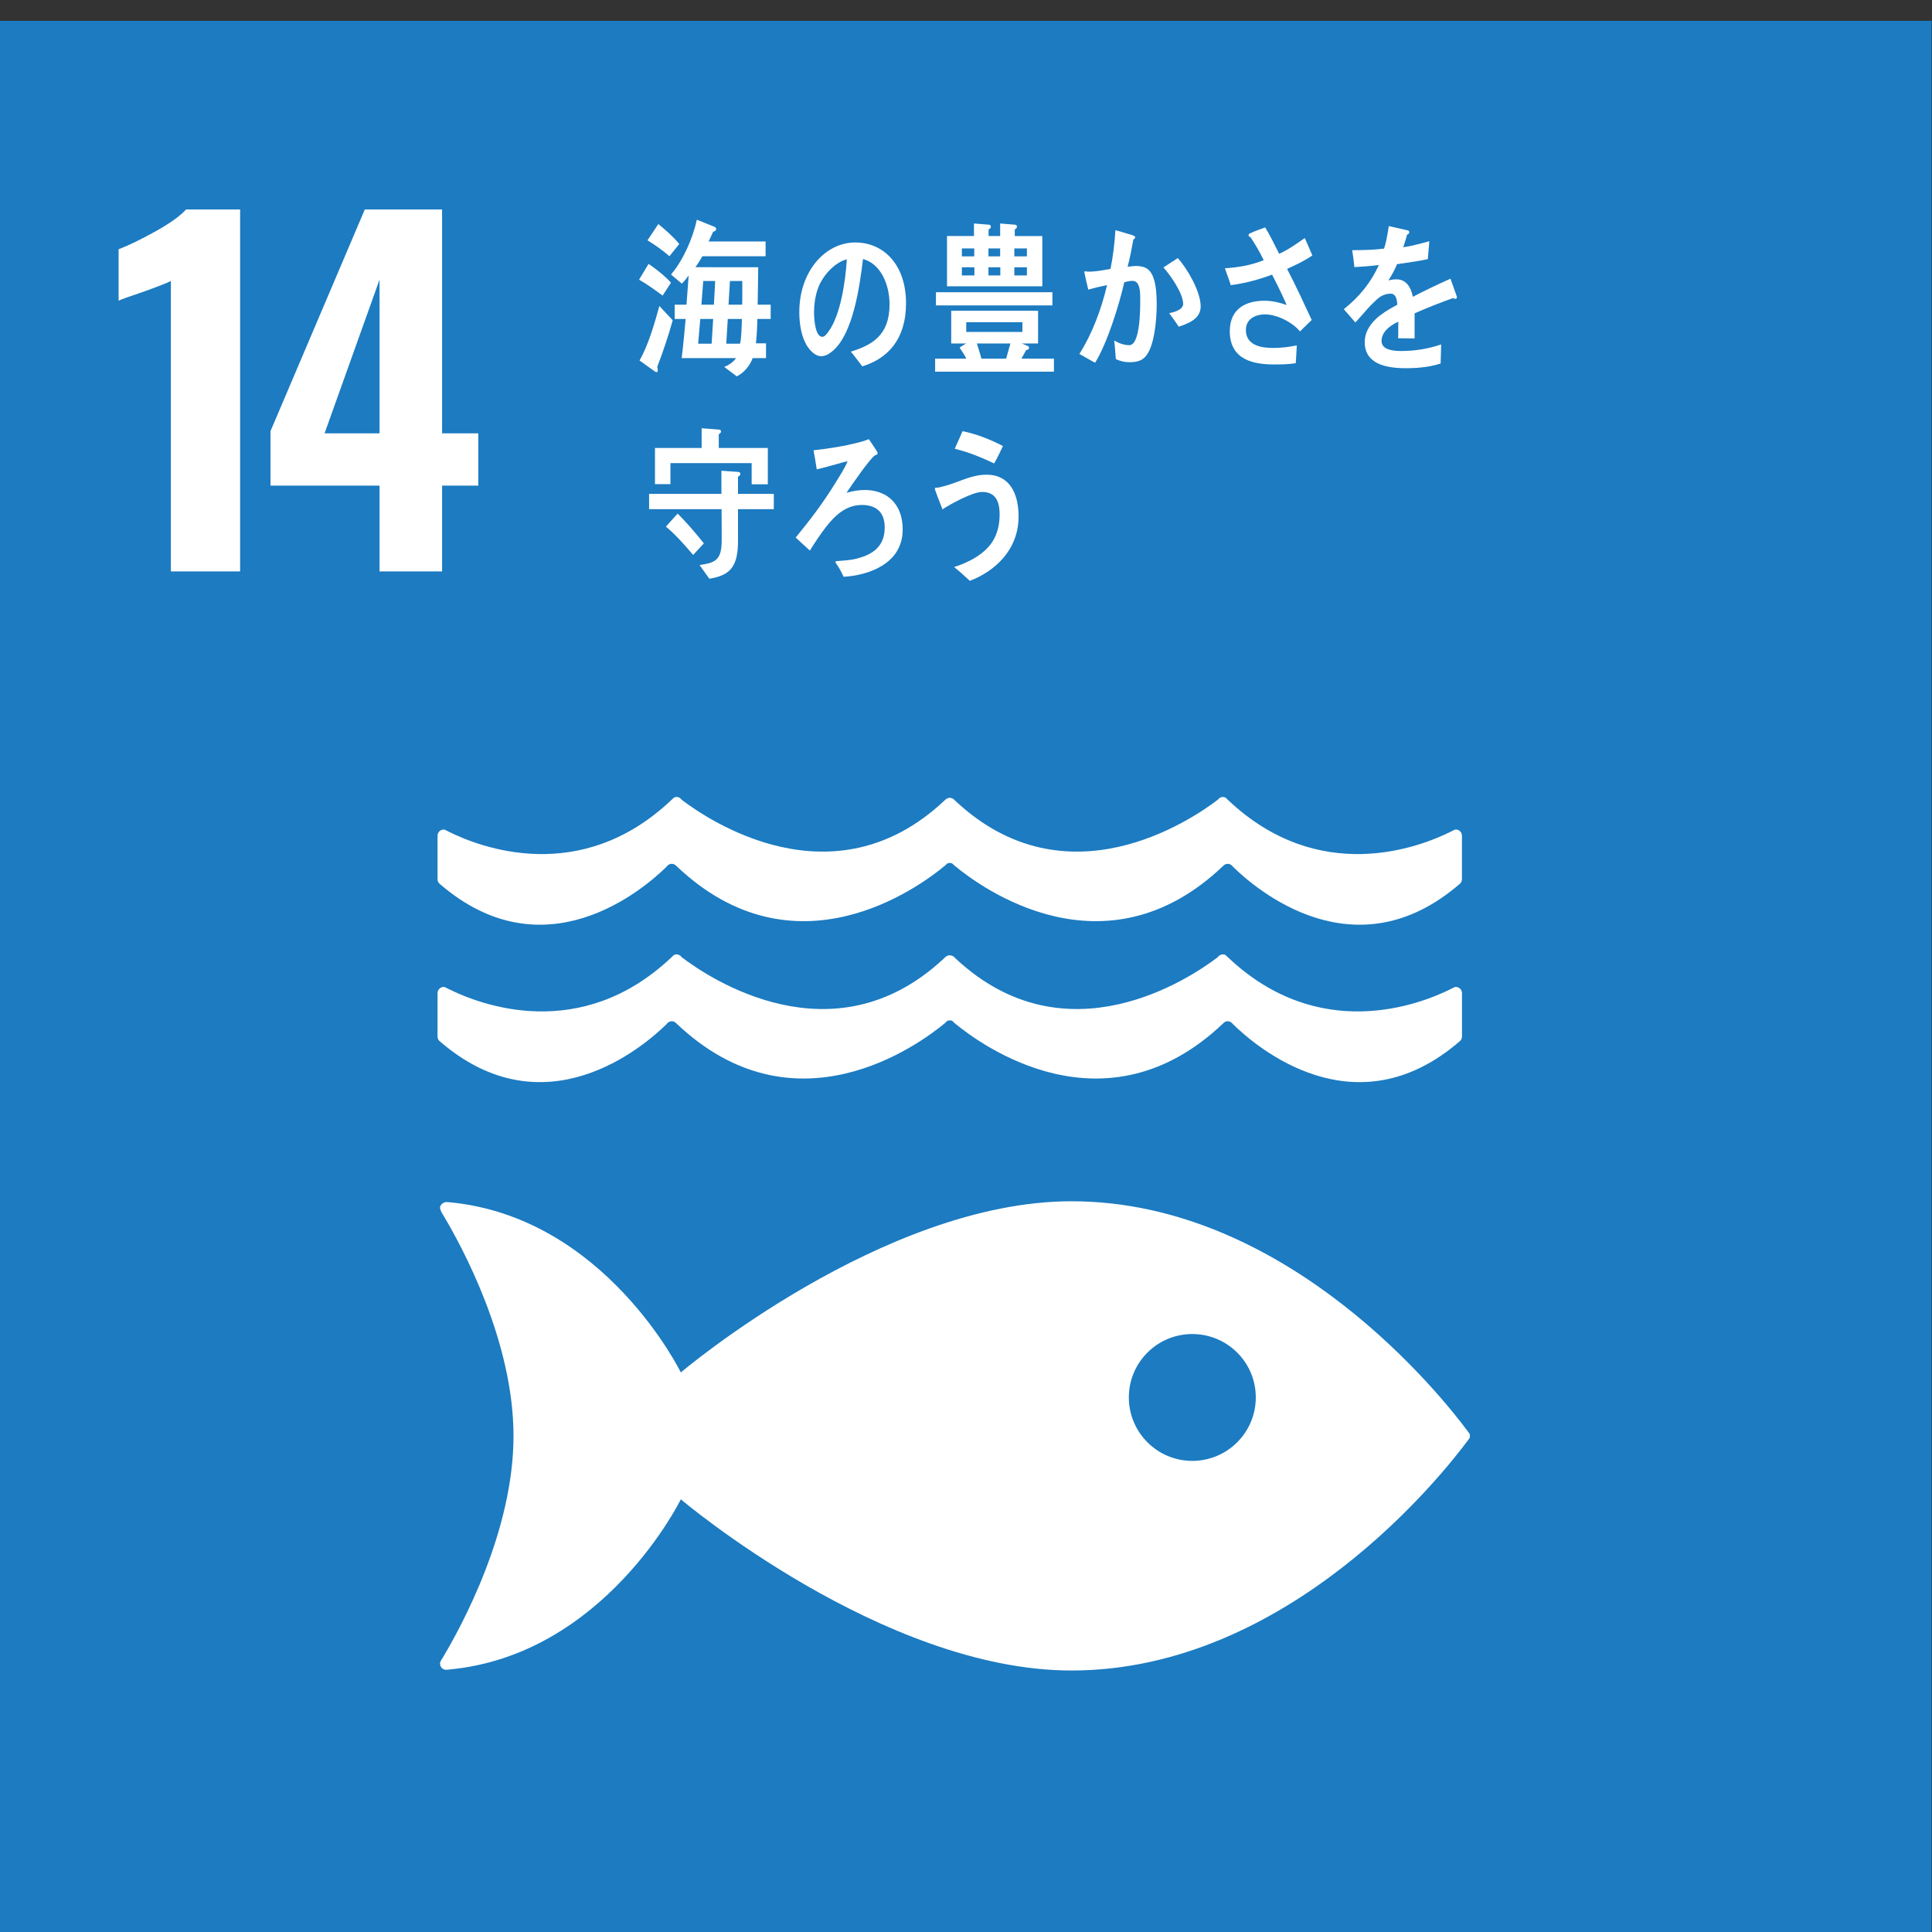
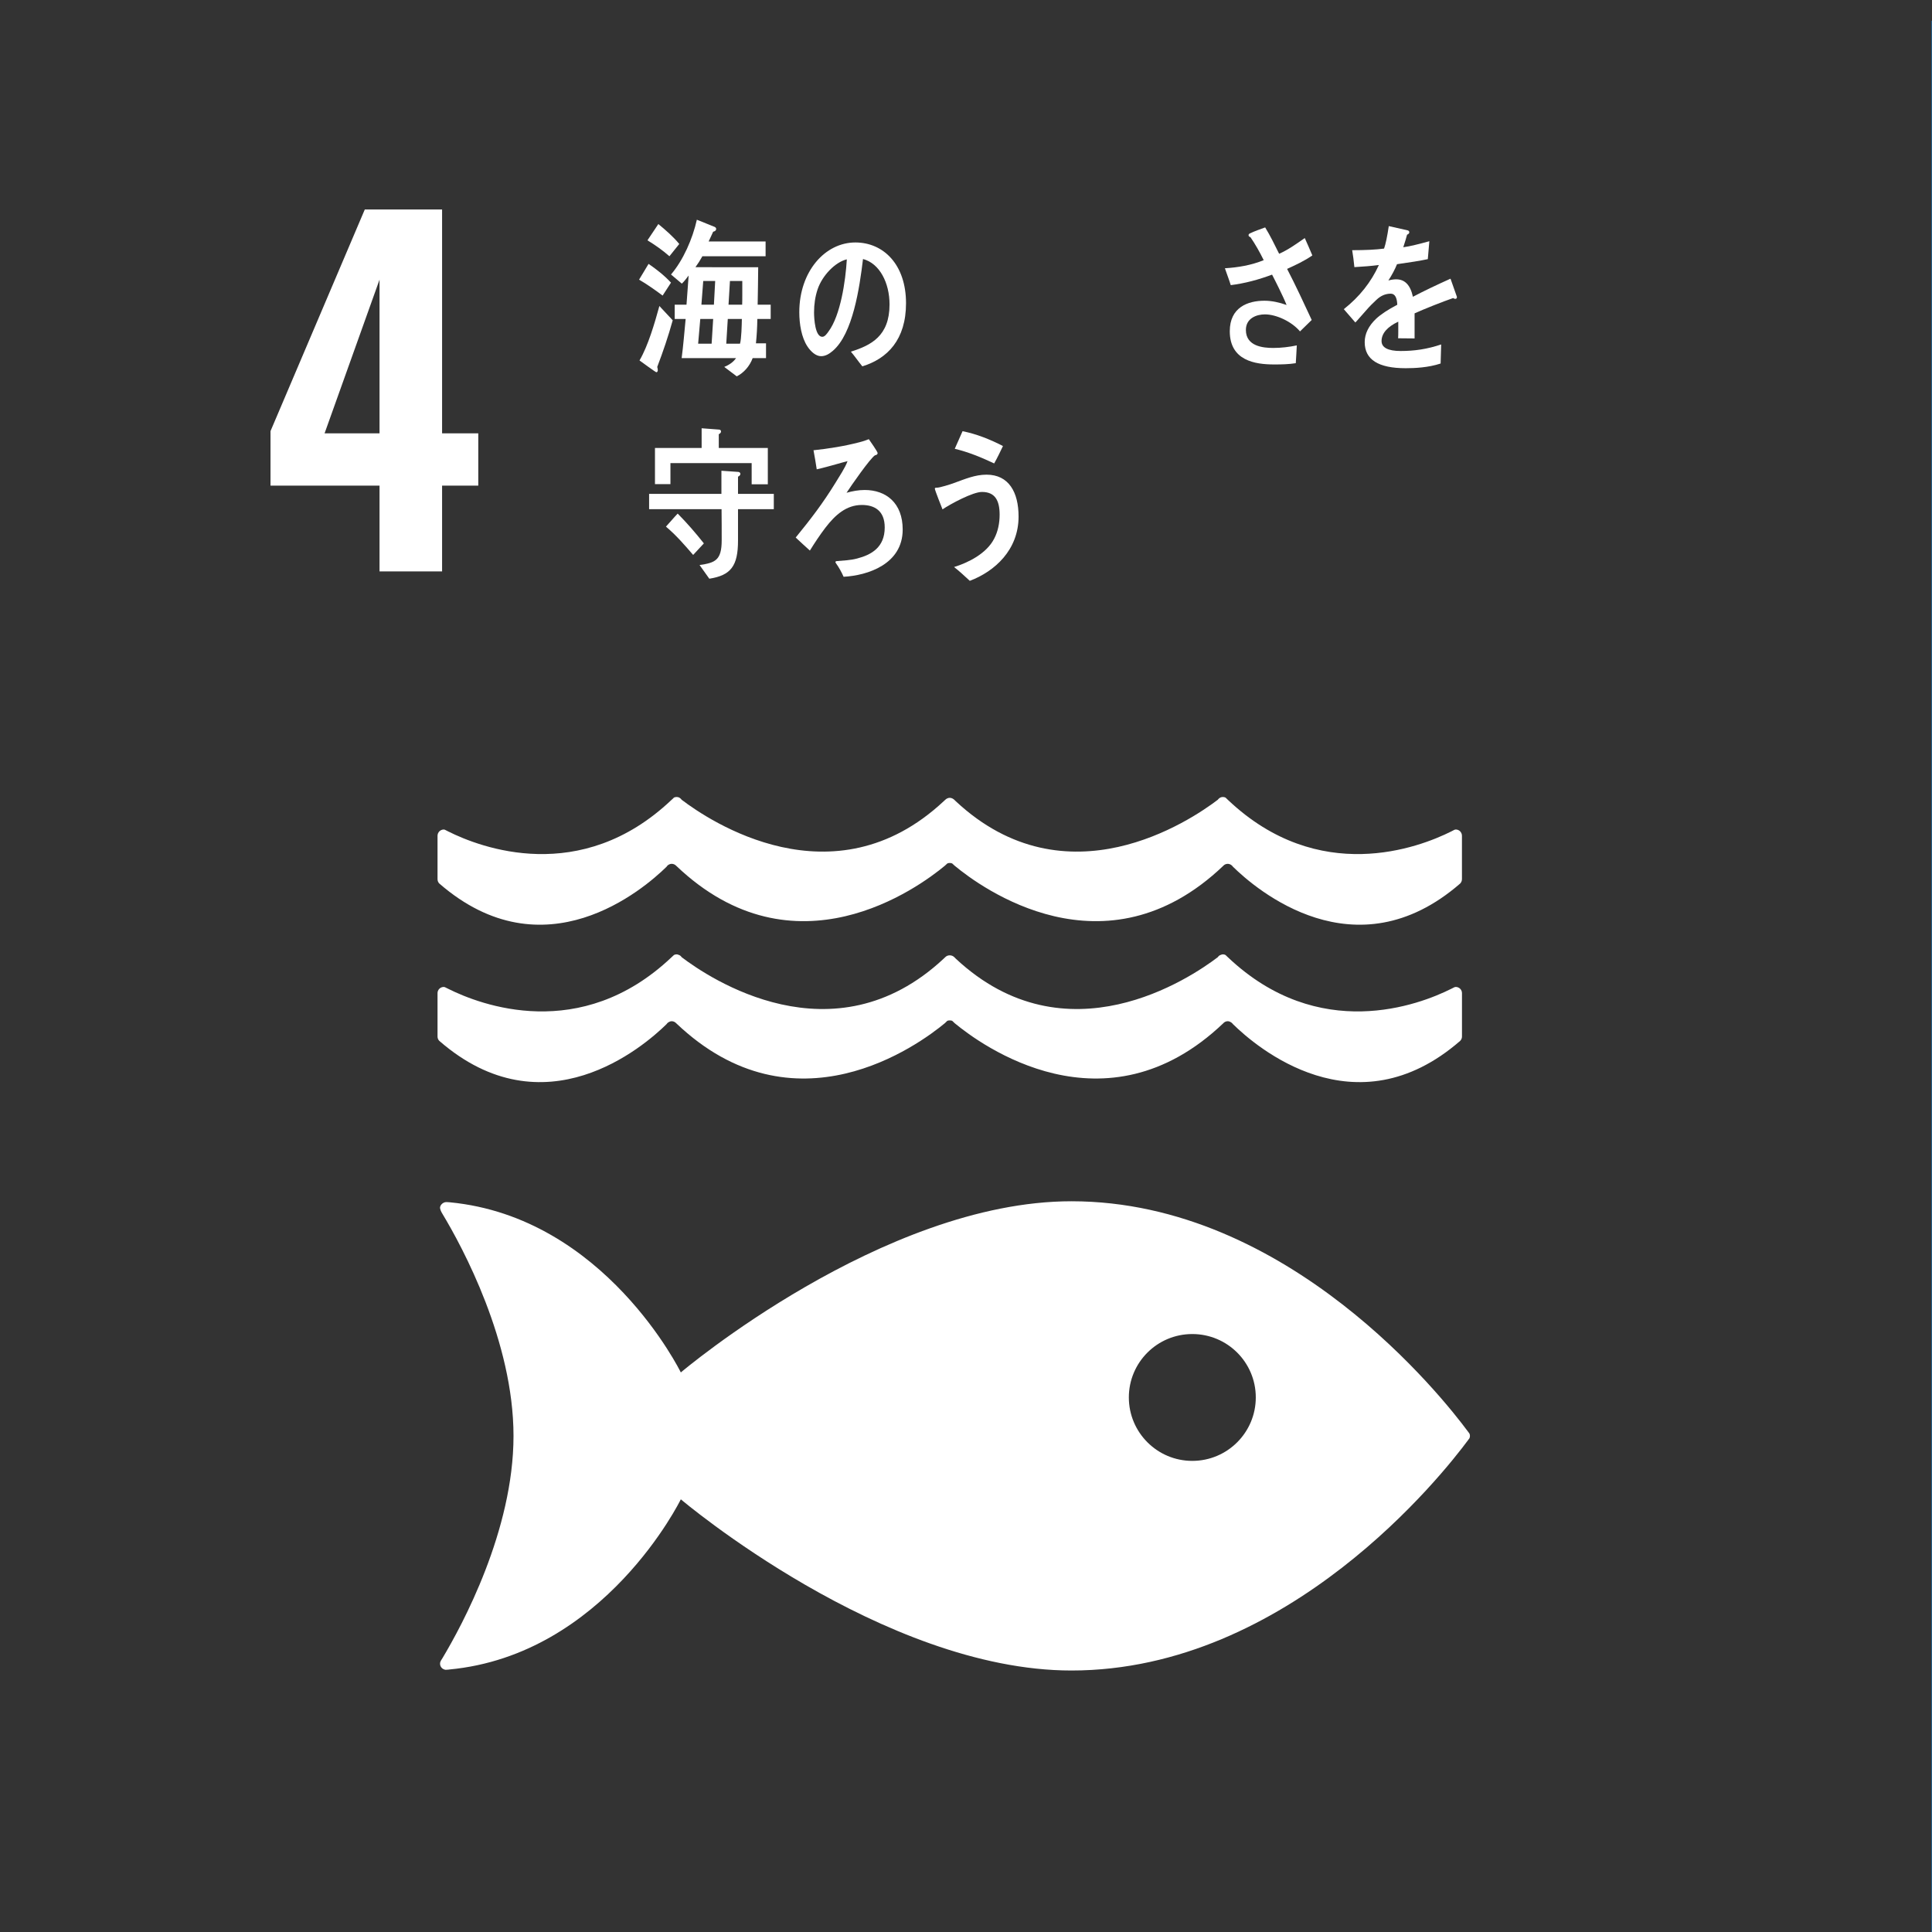
<svg xmlns="http://www.w3.org/2000/svg" xmlns:ns1="http://sodipodi.sourceforge.net/DTD/sodipodi-0.dtd" xmlns:ns2="http://www.inkscape.org/namespaces/inkscape" version="1.1" id="svg2" xml:space="preserve" width="40" height="40" viewBox="0 0 40 40" ns1:docname="30pt_sdg_icon_14_ja_2.svg" ns2:version="1.0.1 (3bc2e813f5, 2020-09-07)">
  <rect x="0" y="0" width="40" height="40" fill="#333333" stroke="none" />
  <defs id="defs6">
    <clipPath clipPathUnits="userSpaceOnUse" id="clipPath20">
      <path d="M 0,1292.598 H 1292.598 V 0 H 0 Z" id="path18" />
    </clipPath>
  </defs>
  <ns1:namedview pagecolor="#ffffff" bordercolor="#666666" borderopacity="1" objecttolerance="10" gridtolerance="10" guidetolerance="10" ns2:pageopacity="0" ns2:pageshadow="2" ns2:window-width="1824" ns2:window-height="1153" id="namedview4" showgrid="false" ns2:snap-page="true" ns2:zoom="12.184066" ns2:cx="37.795277" ns2:cy="37.795222" ns2:window-x="1272" ns2:window-y="-8" ns2:window-maximized="1" ns2:current-layer="g10" ns2:document-rotation="0" />
  <g id="g10" ns2:groupmode="layer" ns2:label="sdg_icon_14_ja_2" transform="matrix(1.333,0,0,-1.333,0,1723.467)">
-     <path d="M 30,1262.6 H 0 v 30 h 30 z" style="fill:#1c7bc1;fill-opacity:1;fill-rule:nonzero;stroke:none;stroke-width:0.023" id="path12" />
+     <path d="M 30,1262.6 v 30 h 30 z" style="fill:#1c7bc1;fill-opacity:1;fill-rule:nonzero;stroke:none;stroke-width:0.023" id="path12" />
    <g id="g14" transform="matrix(0.023,0,0,0.023,0,1262.6)">
      <g id="g16" clip-path="url(#clipPath20)">
        <g id="g22" transform="translate(115.386,1128.663)">
-           <path d="m 0,0 c -2.216,-1.208 -8.652,-3.727 -19.312,-7.543 -8.448,-2.821 -13.781,-4.729 -15.992,-5.734 v 34.699 c 6.837,2.612 15.134,6.639 24.894,12.07 9.754,5.432 16.642,10.358 20.669,14.785 h 36.51 V -196.13 H 0 Z" style="fill:#ffffff;fill-opacity:1;fill-rule:nonzero;stroke:none" id="path24" />
-         </g>
+           </g>
        <g id="g26" transform="translate(256.296,1025.769)">
          <path d="M 0,0 V 103.799 L -37.114,0 Z M 0,-35.303 H -73.624 V 1.508 L -9.958,151.171 H 42.243 V 0 H 66.684 V -35.303 H 42.243 V -93.236 H 0 Z" style="fill:#ffffff;fill-opacity:1;fill-rule:nonzero;stroke:none" id="path28" />
        </g>
        <g id="g30" transform="translate(805.142,331.882)">
          <path d="m 0,0 c -23.661,0 -42.838,19.204 -42.838,42.853 0,23.65 19.177,42.803 42.838,42.803 23.717,0 42.886,-19.153 42.886,-42.803 C 42.886,19.204 23.717,0 0,0 M 186.044,19.966 C 169.835,41.861 65.157,175.32 -81.604,175.32 c -127.444,0 -263.779,-115.592 -263.779,-115.592 0,0 -51.215,104.821 -155.974,114.893 -0.616,0 -1.274,0.137 -1.969,0.137 h -0.648 c -2.187,-0.121 -4.236,-2.246 -4.001,-4.145 0.297,-1.837 1.642,-3.833 1.642,-3.833 13.502,-22.418 47.963,-86.198 47.963,-149.917 0,-63.925 -34.665,-127.877 -48.042,-150.188 l -0.906,-1.421 c -0.391,-0.672 -0.657,-1.344 -0.657,-2.212 0,-2.211 1.718,-3.931 3.868,-4.126 l 1.133,0.094 c 0.352,0 0.727,0 1.102,0.101 105.086,9.792 156.489,114.933 156.489,114.933 0,0 136.335,-115.604 263.779,-115.604 146.761,0 251.439,133.468 267.648,155.312 0.445,0.598 0.805,1.115 1.124,1.505 0.189,0.513 0.344,0.992 0.344,1.606 0,0.574 -0.155,1.152 -0.344,1.598 -0.319,0.446 -0.679,0.957 -1.124,1.505" style="fill:#ffffff;fill-opacity:1;fill-rule:nonzero;stroke:none" id="path32" />
        </g>
        <g id="g34" transform="translate(450.14,626.832)">
          <path d="M 0,0 C 0.336,0.477 0.649,0.827 1.117,1.159 1.805,1.589 2.571,1.95 3.43,1.95 4.524,1.95 5.565,1.504 6.299,0.777 6.337,0.706 6.423,0.649 6.485,0.598 86.49,-75.67 170.422,-13.85 187.887,0.598 l 1.711,1.632 c 0.492,0.195 1.023,0.266 1.587,0.266 0.609,0 1.186,-0.071 1.687,-0.266 l 1.711,-1.632 c 17.449,-14.448 101.352,-76.268 181.385,0 0.017,0.051 0.087,0.108 0.15,0.179 0.75,0.727 1.727,1.173 2.836,1.173 0.883,0 1.679,-0.361 2.321,-0.791 0.5,-0.332 0.827,-0.682 1.188,-1.159 15.503,-15.258 82.511,-72.955 153.426,-11.339 0.742,0.754 1.242,1.743 1.242,2.958 v 29.288 c 0,2.332 -1.875,4.192 -4.181,4.192 -0.305,0 -0.586,-0.117 -0.906,-0.175 -0.657,-0.317 -1.345,-0.685 -2.127,-1.064 -21.769,-10.924 -89.378,-36.82 -150.705,21.139 -0.571,0.547 -1.173,1.093 -1.774,1.683 -0.57,0.318 -1.109,0.419 -1.797,0.419 -0.431,0 -0.883,-0.101 -1.266,-0.317 -0.922,-0.23 -1.641,-0.813 -2.133,-1.571 C 353.971,31.296 270.046,-25.529 195.31,44.185 l -1.093,1.095 c -0.774,0.746 -1.846,1.172 -3.032,1.172 -1.095,0 -2.189,-0.426 -2.923,-1.172 l -1.157,-1.095 C 112.417,-25.529 28.413,31.296 10.159,45.213 9.682,45.971 8.971,46.554 8.087,46.784 7.658,47 7.205,47.101 6.745,47.101 6.142,47.101 5.565,47 5.002,46.682 4.422,46.092 3.806,45.546 3.18,44.999 -58.154,-12.96 -125.7,12.936 -147.502,23.86 c -0.766,0.379 -1.486,0.747 -2.15,1.064 -0.328,0.058 -0.539,0.175 -0.805,0.175 -2.328,0 -4.219,-1.86 -4.219,-4.192 V -8.381 c 0,-1.215 0.46,-2.204 1.218,-2.958 C -82.605,-72.955 -15.519,-15.258 0,0" style="fill:#ffffff;fill-opacity:1;fill-rule:nonzero;stroke:none" id="path36" />
        </g>
        <g id="g38" transform="translate(300.481,758.061)">
          <path d="m 0,0 c -0.322,0.071 -0.539,0.18 -0.805,0.18 -2.321,0 -4.213,-1.894 -4.213,-4.255 v -29.209 c 0,-1.224 0.461,-2.299 1.227,-3.025 70.845,-61.557 137.922,-3.88 153.45,11.362 0.32,0.462 0.648,0.906 1.11,1.188 0.695,0.445 1.453,0.762 2.319,0.762 1.095,0 2.127,-0.421 2.853,-1.129 0.055,-0.078 0.141,-0.145 0.203,-0.18 80.027,-76.373 163.936,-14.514 181.395,0 l 1.718,1.571 c 0.492,0.23 1.023,0.317 1.593,0.317 0.596,0 1.189,-0.087 1.665,-0.317 l 1.727,-1.571 c 17.449,-14.514 101.36,-76.373 181.378,0 0.015,0.035 0.118,0.102 0.157,0.18 0.749,0.708 1.734,1.129 2.844,1.129 0.867,0 1.671,-0.317 2.321,-0.762 0.483,-0.282 0.819,-0.726 1.18,-1.188 15.51,-15.242 82.518,-72.919 153.425,-11.362 0.735,0.726 1.219,1.801 1.219,3.025 v 29.209 c 0,2.361 -1.836,4.255 -4.157,4.255 -0.306,0 -0.586,-0.109 -0.906,-0.18 -0.658,-0.375 -1.338,-0.726 -2.127,-1.101 -21.786,-10.917 -89.364,-36.876 -150.706,21.161 -0.577,0.539 -1.18,1.078 -1.782,1.703 -0.562,0.232 -1.1,0.384 -1.789,0.384 -0.43,0 -0.89,-0.122 -1.265,-0.196 -0.915,-0.367 -1.641,-0.95 -2.133,-1.657 C 503.615,6.358 419.705,-50.449 344.977,19.259 l -1.094,1.067 c -0.781,0.692 -1.844,1.258 -3.033,1.258 -1.101,0 -2.196,-0.566 -2.922,-1.258 l -1.164,-1.067 C 262.076,-50.449 178.072,6.358 159.818,20.294 c -0.478,0.707 -1.181,1.29 -2.079,1.657 -0.431,0.074 -0.86,0.196 -1.336,0.196 -0.595,0 -1.188,-0.152 -1.759,-0.384 -0.547,-0.625 -1.195,-1.164 -1.798,-1.703 C 91.513,-37.977 23.958,-12.018 2.156,-1.101 1.391,-0.726 0.664,-0.375 0,0" style="fill:#ffffff;fill-opacity:1;fill-rule:nonzero;stroke:none" id="path40" />
        </g>
        <g id="g42" transform="translate(501.266,1128.672)">
          <path d="m 0,0 h -8.333 l -0.96,-16.026 h 9.21 C 0,-13.893 0,-11.761 0,-9.521 Z m -9.795,-25.654 -1.029,-16.713 h 9.286 c 0.975,3.261 1.172,12.782 1.249,16.713 z M -26.37,0 -27.604,-16.026 h 8.439 L -18.304,0 Z m -1.996,-25.654 -1.447,-16.713 h 9.109 l 1.044,16.713 z m 38.528,0 c -0.077,-5.5 -0.374,-10.984 -0.945,-16.468 h 6.81 v -9.979 H 7.001 c -2.019,-5.485 -6.034,-9.964 -10.733,-12.31 l -8.44,6.368 c 2.978,1.234 5.941,3.032 7.96,5.942 H -40.95 c 1.158,8.729 1.828,17.58 2.696,26.447 h -7.388 v 9.628 h 7.967 l 1.448,19.713 c -1.448,-1.889 -2.895,-3.916 -4.608,-5.484 l -7.306,6.17 c 8.151,9.536 14.564,23.964 17.459,36.989 l 11.989,-4.83 c 0.481,-0.213 1.052,-0.67 1.052,-1.34 0,-1.234 -1.143,-1.798 -2.019,-1.905 -0.952,-2.239 -2.094,-4.387 -3.069,-6.627 H 15.737 V 16.697 H -26.95 c -1.416,-2.59 -2.986,-5.042 -4.691,-7.403 H 10.741 C 10.649,0.899 10.557,-7.632 10.375,-16.026 h 8.805 v -9.628 z m -59.369,42.351 c -4.586,4.037 -9.674,7.617 -14.83,10.756 l 7.35,10.984 c 4.913,-4.037 9.986,-8.425 14.122,-13.452 z m -8.227,-74.74 c 0.176,-0.67 0.382,-1.462 0.382,-2.254 0,-0.641 -0.382,-1.341 -0.96,-1.341 -0.579,0 -10.253,7.191 -11.396,7.968 5.835,9.978 10.246,25.212 13.422,36.76 l 9.003,-9.644 c -2.985,-10.77 -6.52,-21.175 -10.451,-31.489 m 3.641,48.187 c -5.187,3.823 -10.45,7.602 -15.904,10.755 l 6.413,10.649 c 5.371,-3.702 10.558,-7.739 15.143,-12.675 z" style="fill:#ffffff;fill-opacity:1;fill-rule:nonzero;stroke:none" id="path44" />
        </g>
        <g id="g46" transform="translate(552.118,1123.005)">
          <path d="m 0,0 c -1.629,-4.875 -2.391,-10.177 -2.391,-15.463 0,-4.616 0.762,-16.575 5.576,-16.575 1.706,0 3.168,2.148 4.204,3.611 8.059,10.831 11.494,33.942 12.355,48.704 C 12.013,18.479 3.185,9.461 0,0 m 30.21,-51.98 c -2.666,3.26 -5.057,6.764 -7.723,9.918 13.573,4.28 26.096,10.481 26.096,31.885 0,14.564 -6.695,27.742 -17.916,30.667 -2.33,-19.485 -6.886,-50.486 -20.361,-61.988 -2.498,-2.134 -4.974,-3.627 -7.99,-3.627 -3.519,0 -6.947,3.17 -9.171,6.567 -4.045,6.094 -5.499,15.219 -5.499,23.095 0,27.62 17.427,47.135 37.857,47.135 18.875,0 34.216,-14.777 34.216,-41.041 0,-24.574 -12.53,-37.431 -29.509,-42.611" style="fill:#ffffff;fill-opacity:1;fill-rule:nonzero;stroke:none" id="path48" />
        </g>
-         <path d="m 693.47,1137.904 h -8.493 v -5.484 h 8.493 z m 0,12.751 h -8.493 v -5.377 h 8.493 z m -17.953,-12.751 h -8.014 v -5.484 h 8.014 z m -0.115,12.751 h -7.899 v -5.377 h 7.899 z m -15.729,-64.198 c 1.005,-3.412 2.201,-6.718 3.047,-10.237 h 16.727 l 2.865,10.237 z m 30.758,14.382 h -37.934 v -6.582 h 37.934 z m -32.427,37.065 h -8.462 v -5.484 h 8.462 z m -0.099,12.751 h -8.363 v -5.377 h 8.363 z m -18.394,-25.593 v 33.957 h 18.212 v 8.47 l 9.964,-0.792 c 0.639,0 1.462,-0.426 1.462,-1.31 0,-0.96 -0.823,-1.63 -1.554,-1.859 v -4.509 h 7.807 v 8.47 l 9.865,-0.792 c 0.64,0 1.477,-0.426 1.477,-1.31 0,-0.96 -0.746,-1.63 -1.477,-1.859 v -4.509 h 18.608 v -33.957 z m -7.474,-3.977 h 78.648 v -8.912 h -78.648 z m -0.548,-53.655 v 8.79 h 21.077 c -1.272,2.635 -3.024,5.058 -4.578,7.48 1.455,0.991 3.017,1.874 4.51,2.757 h -10.147 v 22.091 h 58.66 v -22.091 h -11.037 l 4.052,-1.66 c 0.457,-0.229 0.915,-0.655 0.915,-1.204 0,-1.111 -1.204,-1.538 -1.936,-1.538 -1.111,-1.859 -2.124,-3.961 -3.221,-5.835 h 21.93 v -8.79 z" style="fill:#ffffff;fill-opacity:1;fill-rule:nonzero;stroke:none" id="path50" />
        <g id="g52" transform="translate(796.005,1097.762)">
-           <path d="m 0,0 c -2.019,3.168 -4.242,6.139 -6.482,9.201 2.681,0.442 9.461,2.072 9.461,6.231 0,7.222 -8.92,19.82 -13.323,24.619 3.215,2.087 6.46,4.266 9.704,6.337 C 5.652,39.396 14.808,23.963 14.808,13.68 14.808,4.936 5.652,1.995 0,0 m -22.966,-20.658 c -2.864,-2.849 -6.832,-3.291 -10.451,-3.291 -3.054,0 -6.208,0.762 -9.071,2.087 -0.374,4.25 -0.549,8.425 -1.12,12.584 3.252,-1.859 6.581,-3.168 10.191,-3.168 7.488,0 7.412,24.709 7.412,30.834 0,4.493 0.076,12.598 -5.195,12.598 -1.851,0 -3.694,-0.441 -5.545,-0.898 -3.702,-15.982 -11.571,-41.225 -19.714,-54.372 -3.61,1.767 -7.038,4.052 -10.648,5.911 8.6,13.452 14.899,30.302 18.685,46.495 -4.251,-0.868 -8.509,-1.859 -12.683,-3.047 -0.365,1.417 -2.681,11.488 -2.681,11.899 0,0.35 0.182,0.457 0.472,0.457 0.823,0 1.569,-0.229 2.407,-0.229 4.905,0 9.986,0.99 14.823,1.859 1.752,8.652 2.781,17.397 3.306,26.142 2.986,-0.747 5.751,-1.646 8.622,-2.514 1.204,-0.32 2.499,-0.64 3.627,-1.188 0.457,-0.244 1.104,-0.442 1.104,-1.097 0,-0.777 -0.746,-1.219 -1.219,-1.432 -1.104,-6.246 -2.308,-12.462 -3.877,-18.479 1.858,0.213 3.702,0.533 5.553,0.533 6.3,0 10.169,-2.057 12.317,-9.293 1.478,-4.936 1.767,-11.365 1.767,-16.636 0,-9.734 -1.402,-29.189 -8.082,-35.755" style="fill:#ffffff;fill-opacity:1;fill-rule:nonzero;stroke:none" id="path54" />
-         </g>
+           </g>
        <g id="g56" transform="translate(869.176,1136.823)">
          <path d="m 0,0 c 5.85,-11.273 11.22,-22.882 16.62,-34.491 l -7.914,-7.723 c -5.477,6.566 -15.897,11.501 -23.705,11.501 -5.468,0 -12.834,-2.483 -12.834,-10.526 0,-11.061 11.669,-12.143 18.479,-12.143 5.332,0 10.71,0.64 15.904,1.722 -0.182,-4.083 -0.449,-8.044 -0.7,-12.02 -4.867,-0.762 -9.712,-0.853 -14.564,-0.853 -12.919,0 -29.997,2.544 -29.997,22.44 0,16.103 12.127,20.597 23.446,20.597 4.951,0 10.146,-1.173 14.915,-2.879 -1.547,3.87 -3.413,7.617 -5.211,11.38 -1.539,3.001 -2.971,6.124 -4.585,9.125 -9.171,-3.428 -18.396,-5.911 -27.909,-7.099 -1.174,3.869 -2.697,7.617 -3.954,11.396 8.783,0.532 17.863,2.041 26.211,5.468 -2.697,5.485 -5.668,10.741 -8.981,15.57 -0.556,0.091 -1.257,0.548 -1.257,1.295 0,0.64 0.442,0.96 0.815,1.173 3.421,1.63 7.008,2.803 10.406,4.083 3.511,-5.683 6.368,-11.7 9.437,-17.809 C 0.7,12.888 6.368,16.956 11.929,20.84 13.741,16.956 15.341,12.979 17.047,9.11 11.684,5.362 5.85,2.681 0,0" style="fill:#ffffff;fill-opacity:1;fill-rule:nonzero;stroke:none" id="path58" />
        </g>
        <g id="g60" transform="translate(982.733,1116.591)">
          <path d="M 0,0 C -0.473,0 -0.93,0.214 -1.417,0.548 -8.181,-1.767 -21.282,-6.947 -27.468,-9.795 v -16.926 l -11.121,0.107 c 0.107,1.539 0.107,3.184 0.107,5.057 v 6.155 c -7.533,-3.519 -11.289,-8.028 -11.289,-13.086 0,-4.387 4.312,-6.719 12.881,-6.719 9.315,0 17.786,1.219 27.376,4.419 l -0.373,-12.873 c -8.272,-2.743 -17.398,-3.169 -23.606,-3.169 -18.457,0 -27.658,5.804 -27.658,17.58 0,5.713 2.621,10.984 7.701,15.828 3.184,2.972 7.991,6.156 14.297,9.446 -0.182,4.967 -1.69,7.48 -4.41,7.48 -3.488,0 -6.703,-1.31 -9.696,-4.174 -1.875,-1.752 -4.327,-4.053 -7.252,-7.465 -3.489,-3.854 -5.637,-6.505 -6.962,-7.815 -1.669,1.98 -4.327,4.936 -7.8,9.003 10.527,8.272 18.448,18.266 23.697,29.814 -4.99,-0.655 -10.535,-1.097 -16.552,-1.432 -0.373,4.19 -0.937,8.013 -1.493,11.441 8.836,0 16.087,0.335 21.541,1.081 1.127,3.2 2.148,8.257 3.184,15.189 l 12.721,-2.879 c 0.731,-0.213 1.127,-0.64 1.127,-1.295 0,-0.67 -0.48,-1.219 -1.508,-1.645 -0.472,-1.874 -1.326,-4.754 -2.552,-8.47 4.335,0.548 10.733,2.193 17.603,4.067 l -1.036,-12.096 c -5.172,-1.112 -12.149,-2.194 -20.794,-3.412 -1.311,-3.307 -3.474,-7.374 -5.835,-11 2.254,0.655 4.129,0.777 5.363,0.777 5.758,0 9.506,-3.854 11.197,-11.776 7.526,3.961 16.095,8.029 25.396,12.218 L 1.127,1.325 C 1.127,0.427 0.754,0 0,0" style="fill:#ffffff;fill-opacity:1;fill-rule:nonzero;stroke:none" id="path62" />
        </g>
        <g id="g64" transform="translate(468.085,943.666)">
          <path d="m 0,0 c -5.751,6.718 -11.677,13.513 -18.373,19.119 2.651,2.849 5.188,5.942 7.922,8.806 C -4.235,21.648 1.676,14.838 7.236,7.8 Z m 39.51,47.714 v 14.29 H -15.341 V 47.805 H -25.785 V 72.241 H 5.728 v 13.3 l 11.67,-0.884 c 0.662,0 1.416,-0.32 1.416,-1.325 0,-0.868 -0.853,-1.539 -1.507,-1.767 V 72.241 H 50.426 V 47.714 Z M 30.294,30.895 V 9.765 c 0,-17.26 -4.822,-23.537 -19.379,-25.822 l -6.588,9.232 c 10.443,1.539 14.944,3.093 14.944,16.712 0,7.038 0,13.97 -0.091,21.008 h -48.925 v 10.33 h 48.834 v 15.63 l 11.205,-0.778 c 0.647,0 1.592,-0.35 1.592,-1.34 0,-0.975 -0.945,-1.646 -1.592,-1.858 V 41.225 h 24.169 v -10.33 z" style="fill:#ffffff;fill-opacity:1;fill-rule:nonzero;stroke:none" id="path66" />
        </g>
        <g id="g68" transform="translate(569.683,928.919)">
          <path d="m 0,0 c -1.409,3.168 -3.1,6.261 -5.073,9.004 -0.198,0.35 -0.472,0.67 -0.472,0.989 0,0.336 0.472,0.427 0.654,0.564 4.701,0.442 9.317,0.533 13.941,1.752 9.78,2.529 18.715,7.587 18.715,21.009 0,11.197 -6.78,15.173 -15.44,15.173 -10.444,0 -17.977,-6.703 -24.65,-15.402 -3.762,-4.951 -7.167,-10.116 -10.45,-15.387 -3.184,2.849 -6.384,5.804 -9.582,8.791 10.145,12.431 18.326,23.079 26.918,37.05 2.423,4.067 6.49,10.009 8.089,14.533 -2.467,-0.579 -4.905,-1.326 -7.349,-1.996 -4.426,-1.203 -8.943,-2.528 -13.445,-3.519 -0.686,4.281 -1.348,8.577 -2.179,12.873 10.36,1.097 20.697,2.743 30.88,5.377 2.24,0.564 4.319,1.204 6.475,2.103 0.853,-1.219 5.941,-8.455 5.941,-9.369 0,-1.082 -1.127,-1.416 -1.79,-1.523 C 17.885,79.934 4.982,61.349 1.988,56.732 c 3.938,1.097 8.082,1.874 12.226,1.874 14.411,0 25.685,-8.698 25.685,-26.72 C 39.899,8.47 16.194,0.868 0,0" style="fill:#ffffff;fill-opacity:1;fill-rule:nonzero;stroke:none" id="path70" />
        </g>
        <g id="g72" transform="translate(671.365,1005.457)">
          <path d="m 0,0 c -8.646,4.068 -17.39,7.693 -26.622,9.887 1.775,3.946 3.497,7.906 5.271,11.883 C -11.936,19.896 -2.826,16.255 5.934,11.745 4.045,7.784 2.156,3.839 0,0 m -16.46,-79.28 c -3.481,3.184 -6.947,6.475 -10.634,9.323 9.415,2.88 21.93,9.034 27.094,19.15 2.56,4.845 3.679,10.573 3.679,16.164 0,9.781 -3.191,15.386 -11.943,15.386 -6.125,0 -21.085,-8.013 -26.63,-11.76 -0.655,1.66 -5.18,12.98 -5.18,13.969 0,0.777 0.93,0.656 1.31,0.656 2.065,0 9.415,2.315 11.67,3.184 7.335,2.635 14.13,5.621 21.93,5.621 15.044,0 21.633,-11.883 21.633,-28.29 0,-22.517 -16.081,-37.035 -32.929,-43.403" style="fill:#ffffff;fill-opacity:1;fill-rule:nonzero;stroke:none" id="path74" />
        </g>
      </g>
    </g>
  </g>
</svg>